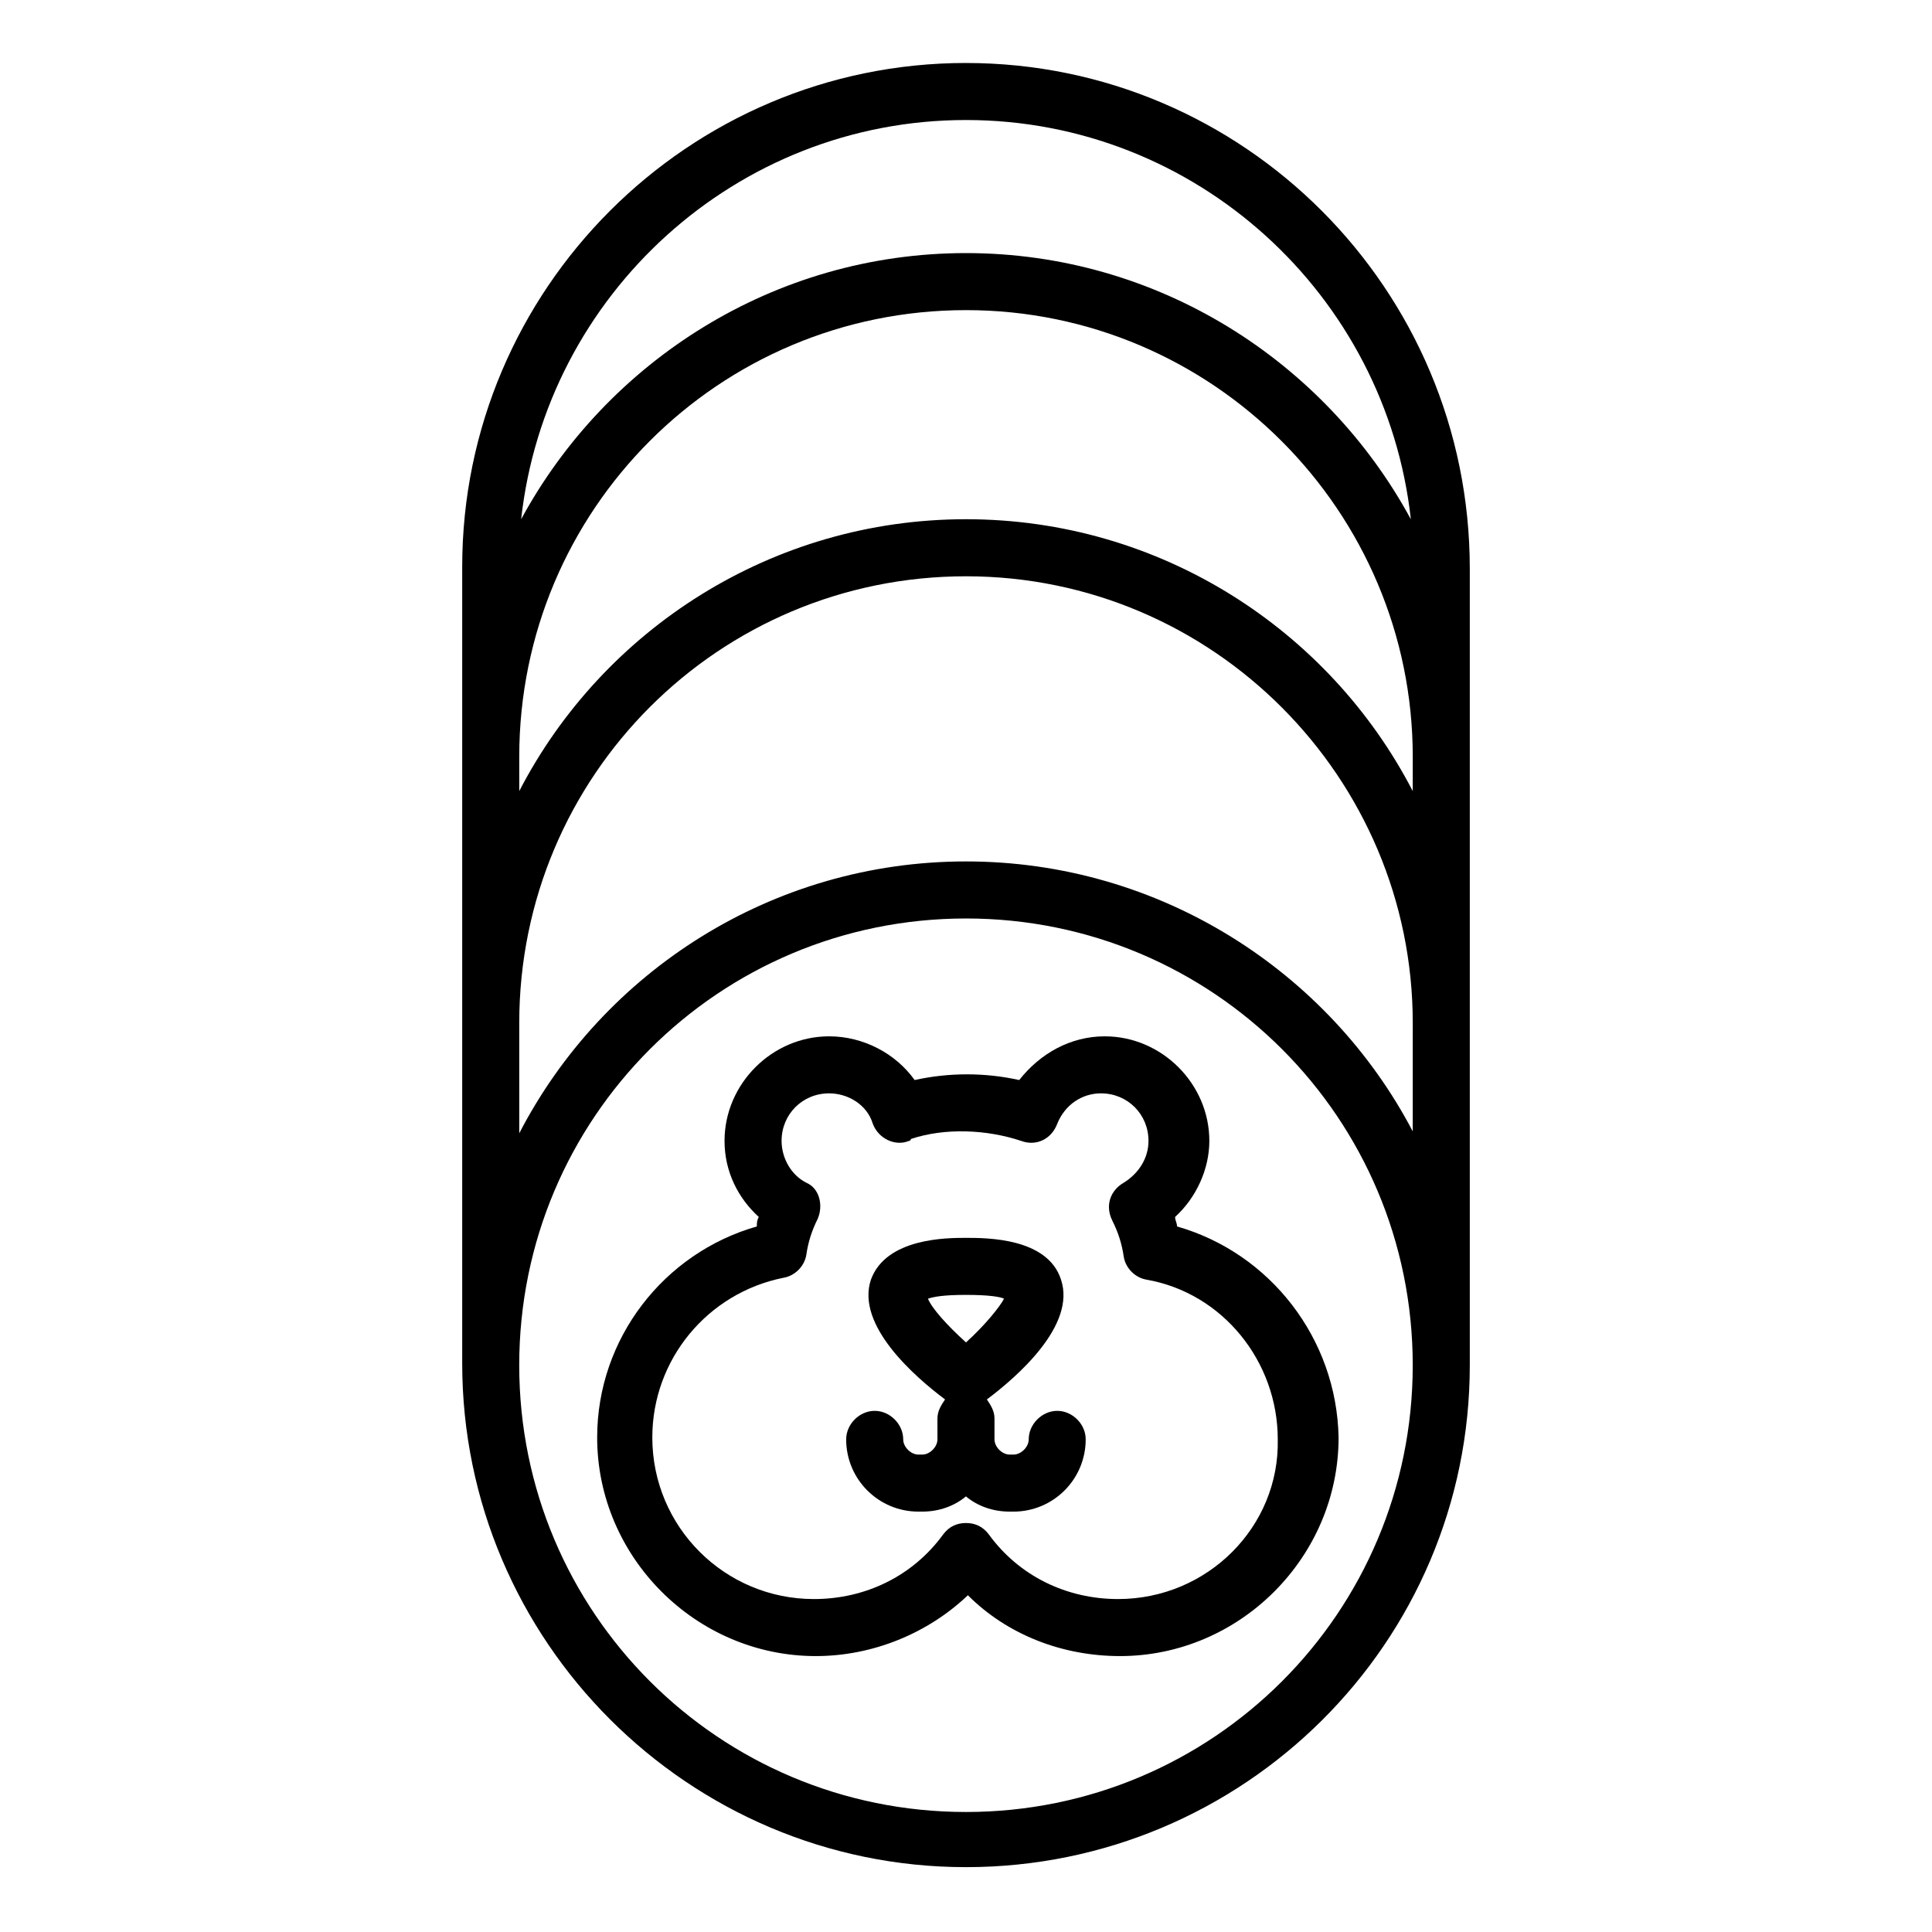
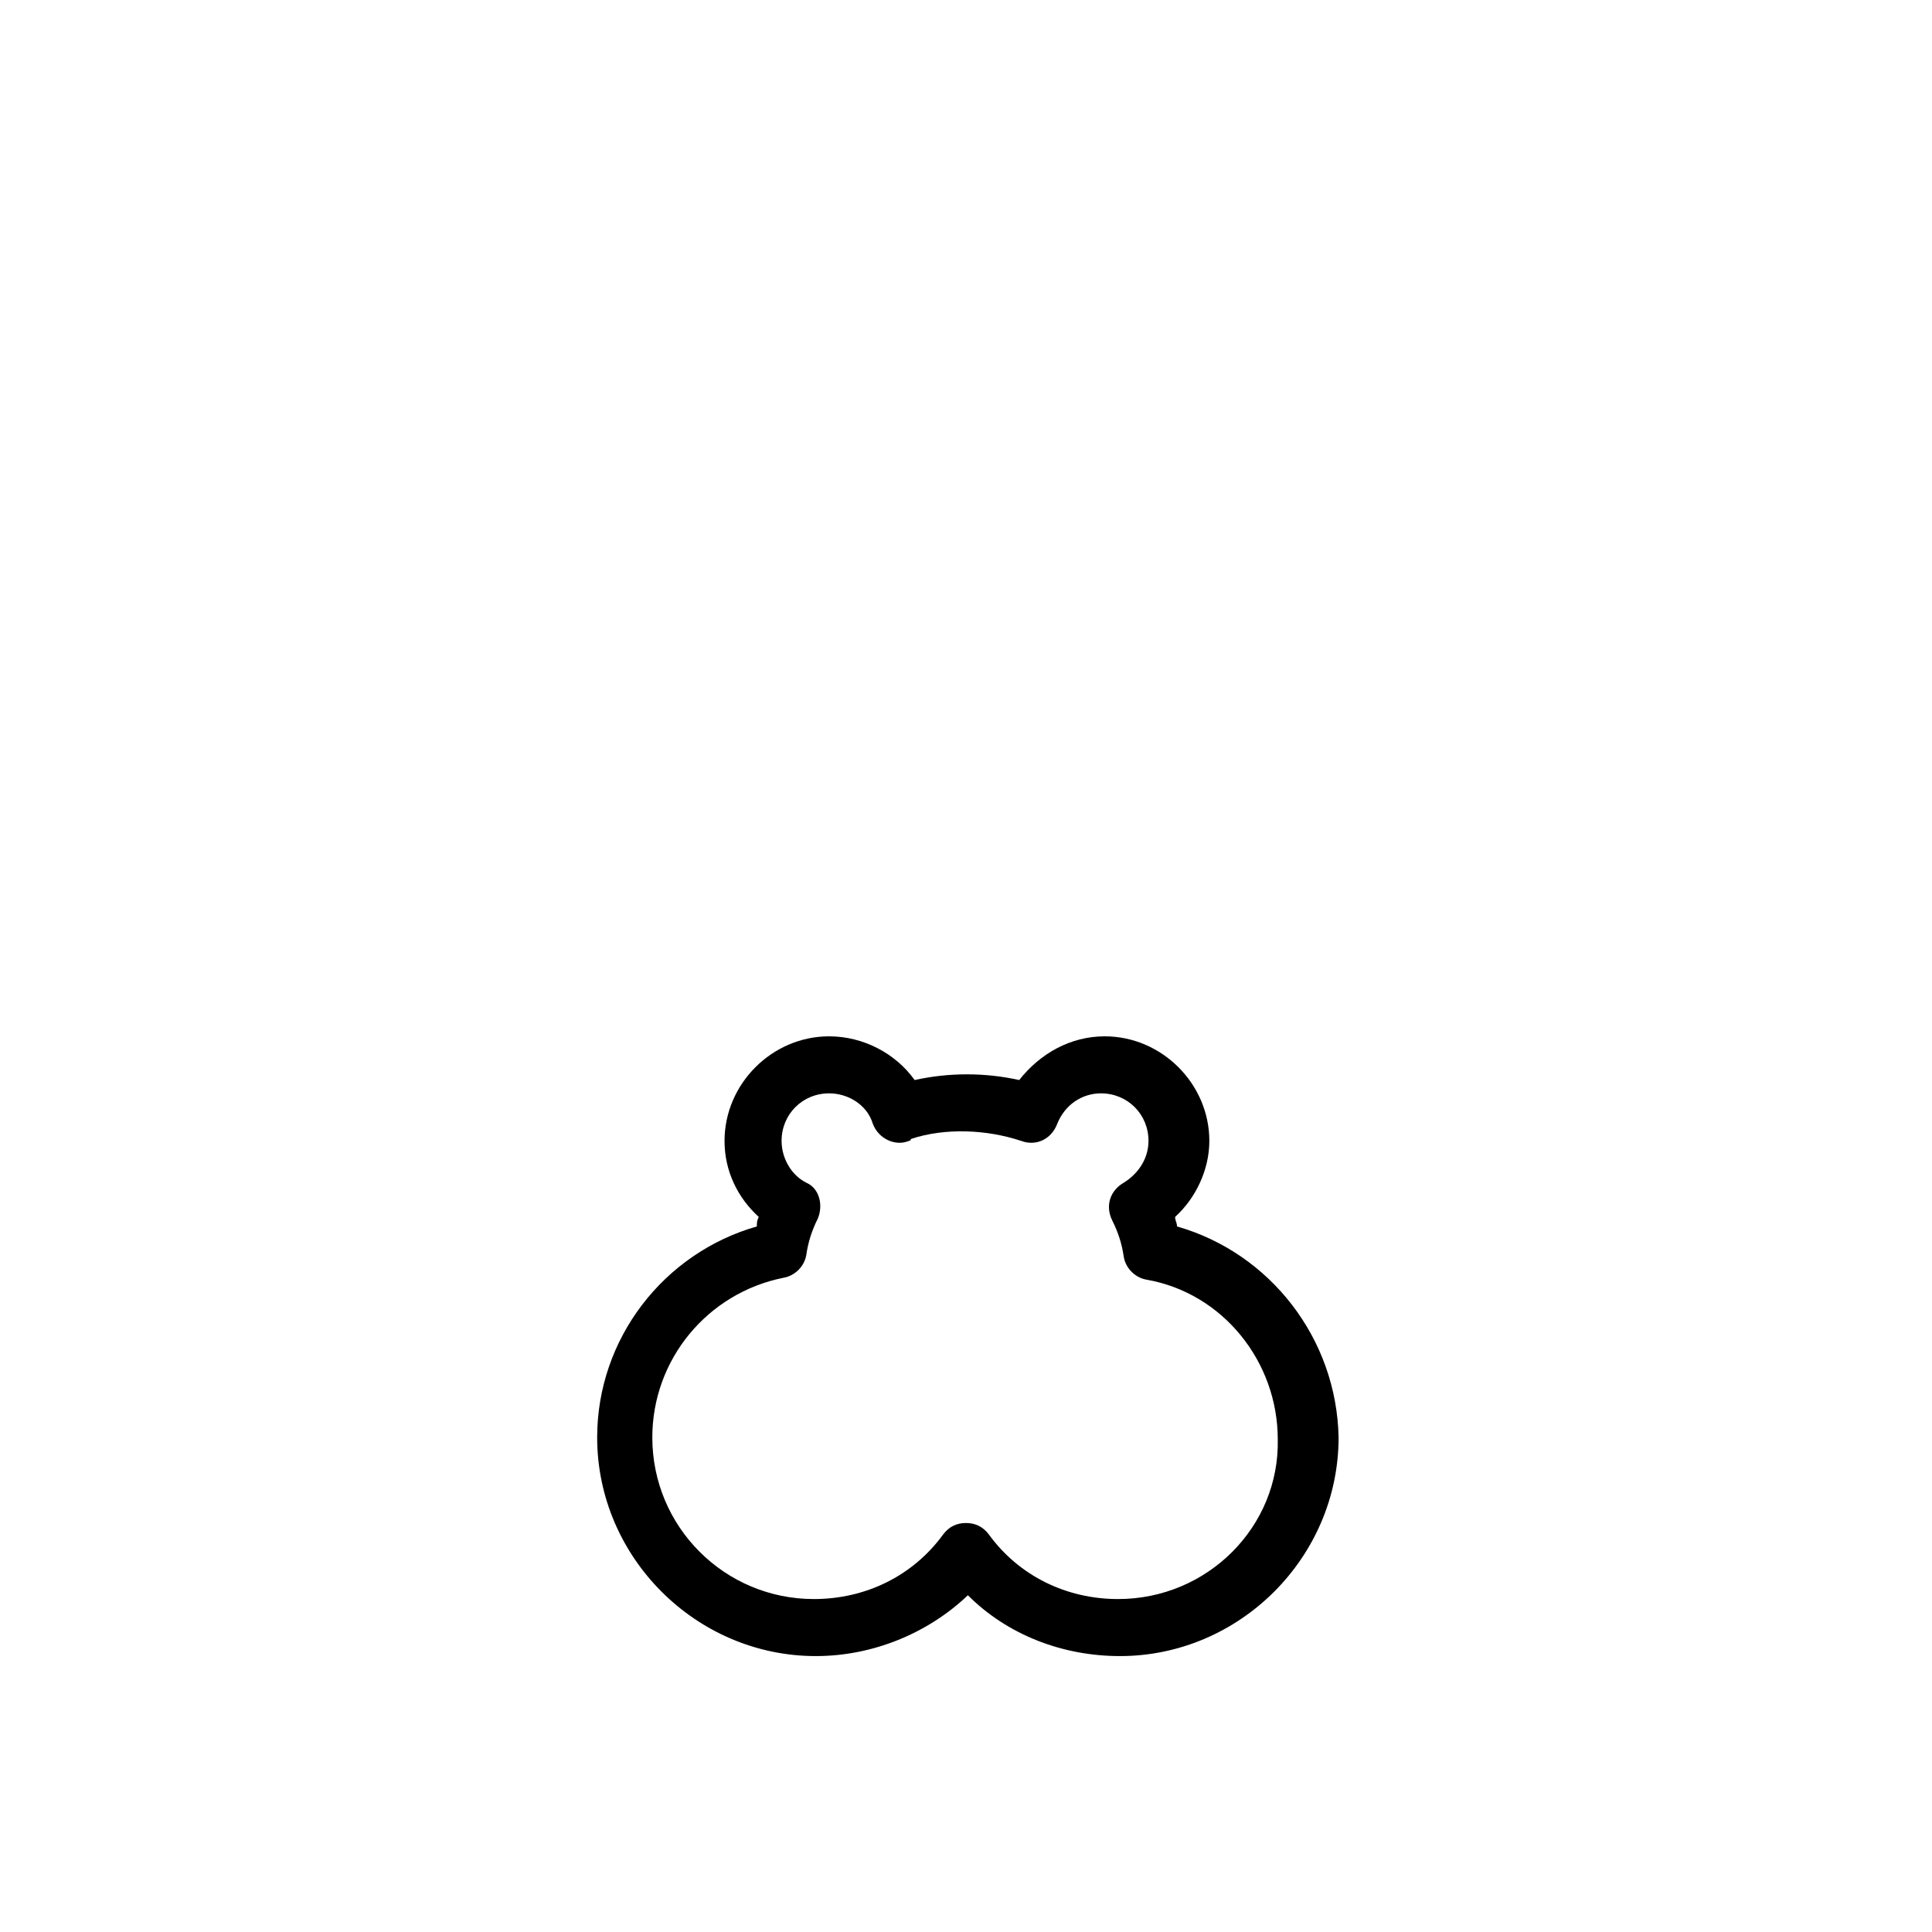
<svg xmlns="http://www.w3.org/2000/svg" fill="#000000" width="800px" height="800px" version="1.1" viewBox="144 144 512 512">
  <g>
-     <path d="m424.18 517.89c-4.031 0-7.559 3.527-7.559 7.559 0 2.016-2.016 4.031-4.031 4.031h-1.008c-2.016 0-4.031-2.016-4.031-4.031v-5.543c0-2.016-1.008-3.527-2.016-5.039 8.062-6.047 23.68-19.648 19.648-31.738-3.527-11.082-19.648-11.082-25.191-11.082-5.039 0-21.16 0-25.191 11.082-4.031 12.09 11.586 25.695 19.648 31.738-1.008 1.512-2.016 3.023-2.016 5.039v5.543c0 2.016-2.016 4.031-4.031 4.031h-1.008c-2.016 0-4.031-2.016-4.031-4.031 0-4.031-3.527-7.559-7.559-7.559s-7.559 3.527-7.559 7.559c0 10.578 8.566 19.145 19.145 19.145h1.008c4.535 0 8.566-1.512 11.586-4.031 3.023 2.519 7.055 4.031 11.586 4.031h1.008c10.578 0 19.145-8.566 19.145-19.145 0.016-4.031-3.512-7.559-7.543-7.559zm-24.18-18.137c-5.039-4.535-9.07-9.07-10.078-11.586 1.512-0.504 4.031-1.008 10.078-1.008s9.07 0.504 10.078 1.008c-1.012 2.012-5.043 7.051-10.078 11.586z" />
    <path d="m455.92 469.02c0-1.008-0.504-1.512-0.504-2.519 5.543-5.039 9.07-12.594 9.07-20.152 0-15.113-12.594-27.711-27.711-27.711-9.07 0-17.129 4.535-22.672 11.586-9.07-2.016-18.641-2.016-27.711 0-5.039-7.055-13.602-11.586-22.672-11.586-15.113 0-27.711 12.594-27.711 27.711 0 8.062 3.527 15.113 9.07 20.152-0.504 1.008-0.504 1.512-0.504 2.519-24.688 7.055-42.32 29.727-42.32 55.922 0 31.738 26.199 57.938 57.938 57.938 15.113 0 29.727-6.047 40.305-16.121 10.578 10.578 25.191 16.121 40.305 16.121 31.738 0 57.938-26.199 57.938-57.938-0.5-26.195-18.133-48.867-42.82-55.922zm-15.617 98.746c-13.602 0-26.199-6.047-34.258-17.129-1.512-2.016-3.527-3.023-6.047-3.023s-4.535 1.008-6.047 3.023c-8.062 11.082-20.656 17.129-34.258 17.129-23.68 0-42.824-19.145-42.824-42.824 0-20.656 14.609-38.289 34.762-42.32 3.023-0.504 5.543-3.023 6.047-6.047 0.504-3.527 1.512-6.551 3.023-9.574 1.512-3.527 0.504-8.062-3.023-9.574-4.031-2.016-6.551-6.551-6.551-11.082 0-7.055 5.543-12.594 12.594-12.594 5.039 0 10.078 3.023 11.586 8.062 1.512 4.031 6.047 6.047 9.574 4.535 0 0 0.504 0 0.504-0.504 9.07-3.023 20.152-2.519 29.223 0.504 4.031 1.512 8.062-0.504 9.574-4.535 2.016-5.039 6.551-8.062 11.586-8.062 7.055 0 12.594 5.543 12.594 12.594 0 4.535-2.519 8.566-6.551 11.082-3.527 2.016-5.039 6.047-3.023 10.078 1.512 3.023 2.519 6.047 3.023 9.574 0.504 3.023 3.023 5.543 6.047 6.047 20.152 3.527 34.762 21.664 34.762 42.32 0.508 23.176-18.641 42.32-42.316 42.32z" />
-     <path d="m400 160.69c-73.559 0-133.51 59.953-133.51 133.51v209.59 0.504 1.008c0 73.555 59.953 133.51 133.51 133.51 73.559 0 133.51-59.449 133.51-133.01v-211.1c0-74.059-59.953-134.01-133.51-134.01zm0 15.117c60.961 0 111.34 46.352 117.89 105.8-22.672-41.816-67.008-70.535-117.89-70.535s-95.219 28.719-117.89 70.535c6.547-59.453 56.93-105.8 117.89-105.8zm0 448.39c-65.496 0-118.4-52.902-118.4-118.4 0-65.492 52.902-118.39 118.4-118.39 65.492 0 118.39 52.902 118.39 118.39 0 65.496-52.902 118.4-118.39 118.4zm118.39-180.37c-22.168-42.316-67.008-71.539-118.39-71.539s-96.227 29.223-118.39 72.043l-0.004-29.219c0-65.496 52.902-118.39 118.4-118.39 65.492 0 118.39 53.402 118.39 118.39zm0-90.18c-22.168-42.824-67.008-72.047-118.39-72.047s-96.227 29.223-118.39 72.043l-0.004-9.066c0-65.492 52.902-118.39 118.4-118.39 65.492 0 118.39 53.406 118.39 118.39z" />
  </g>
</svg>